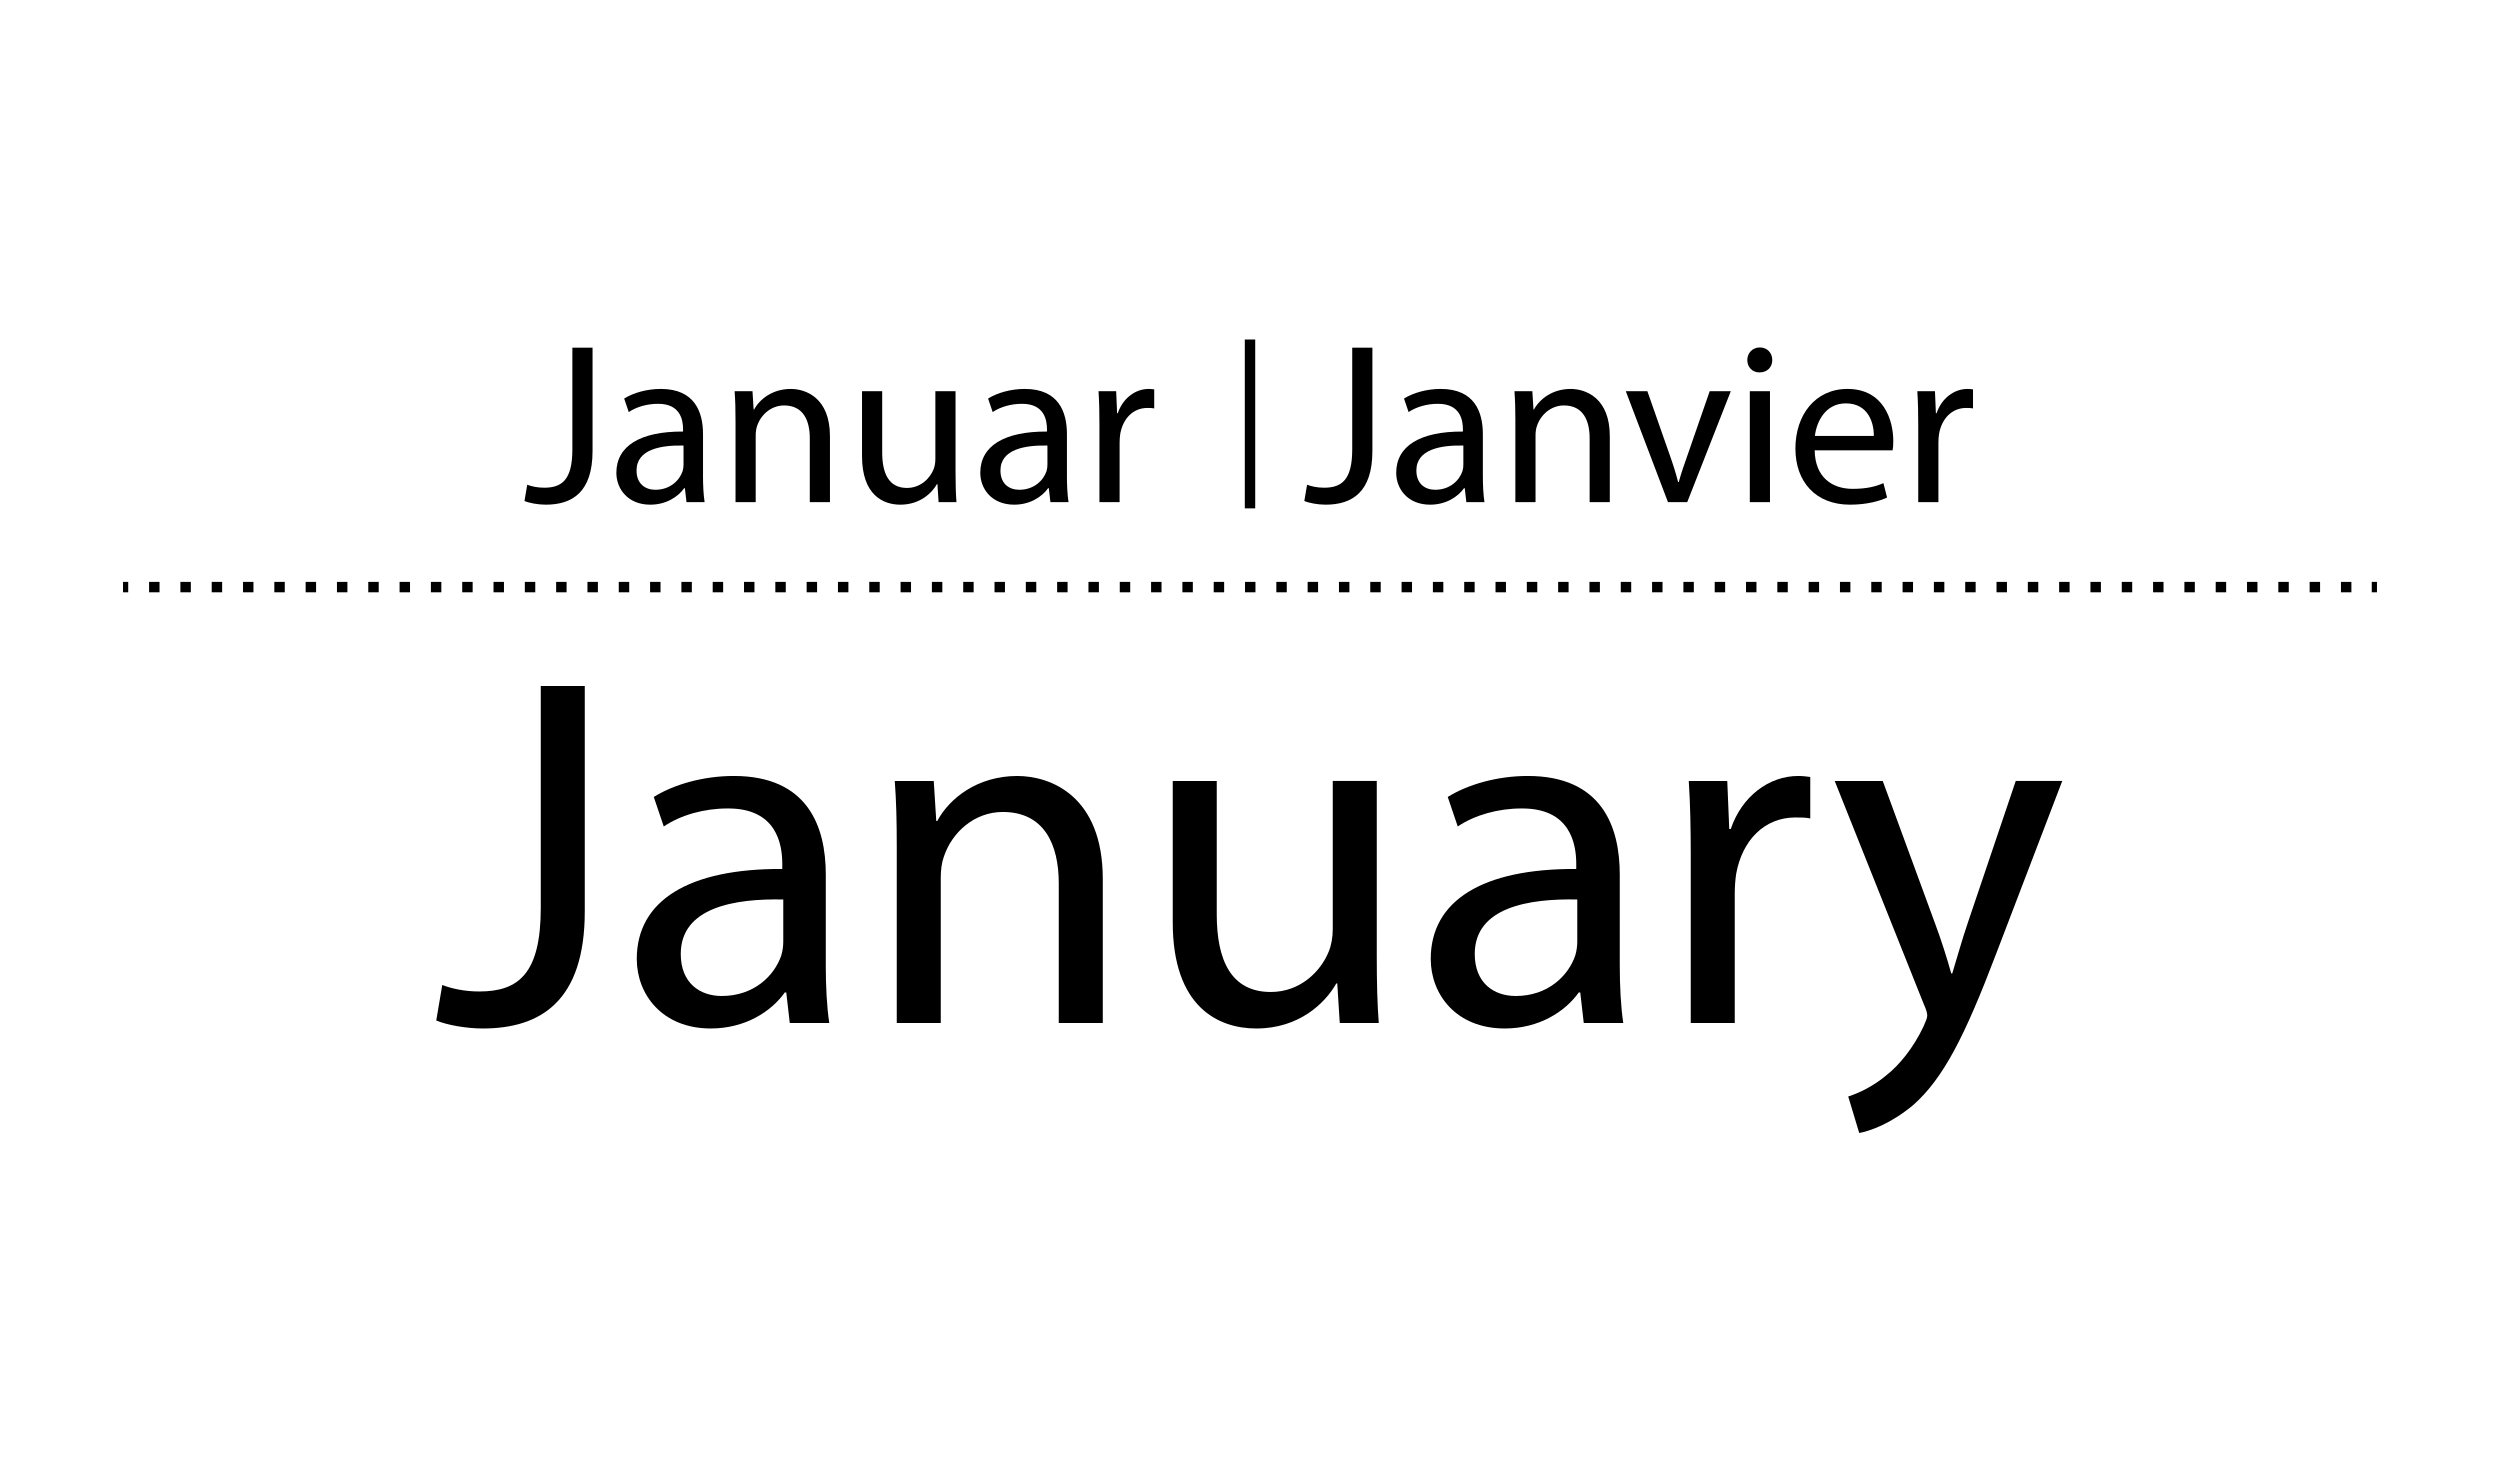
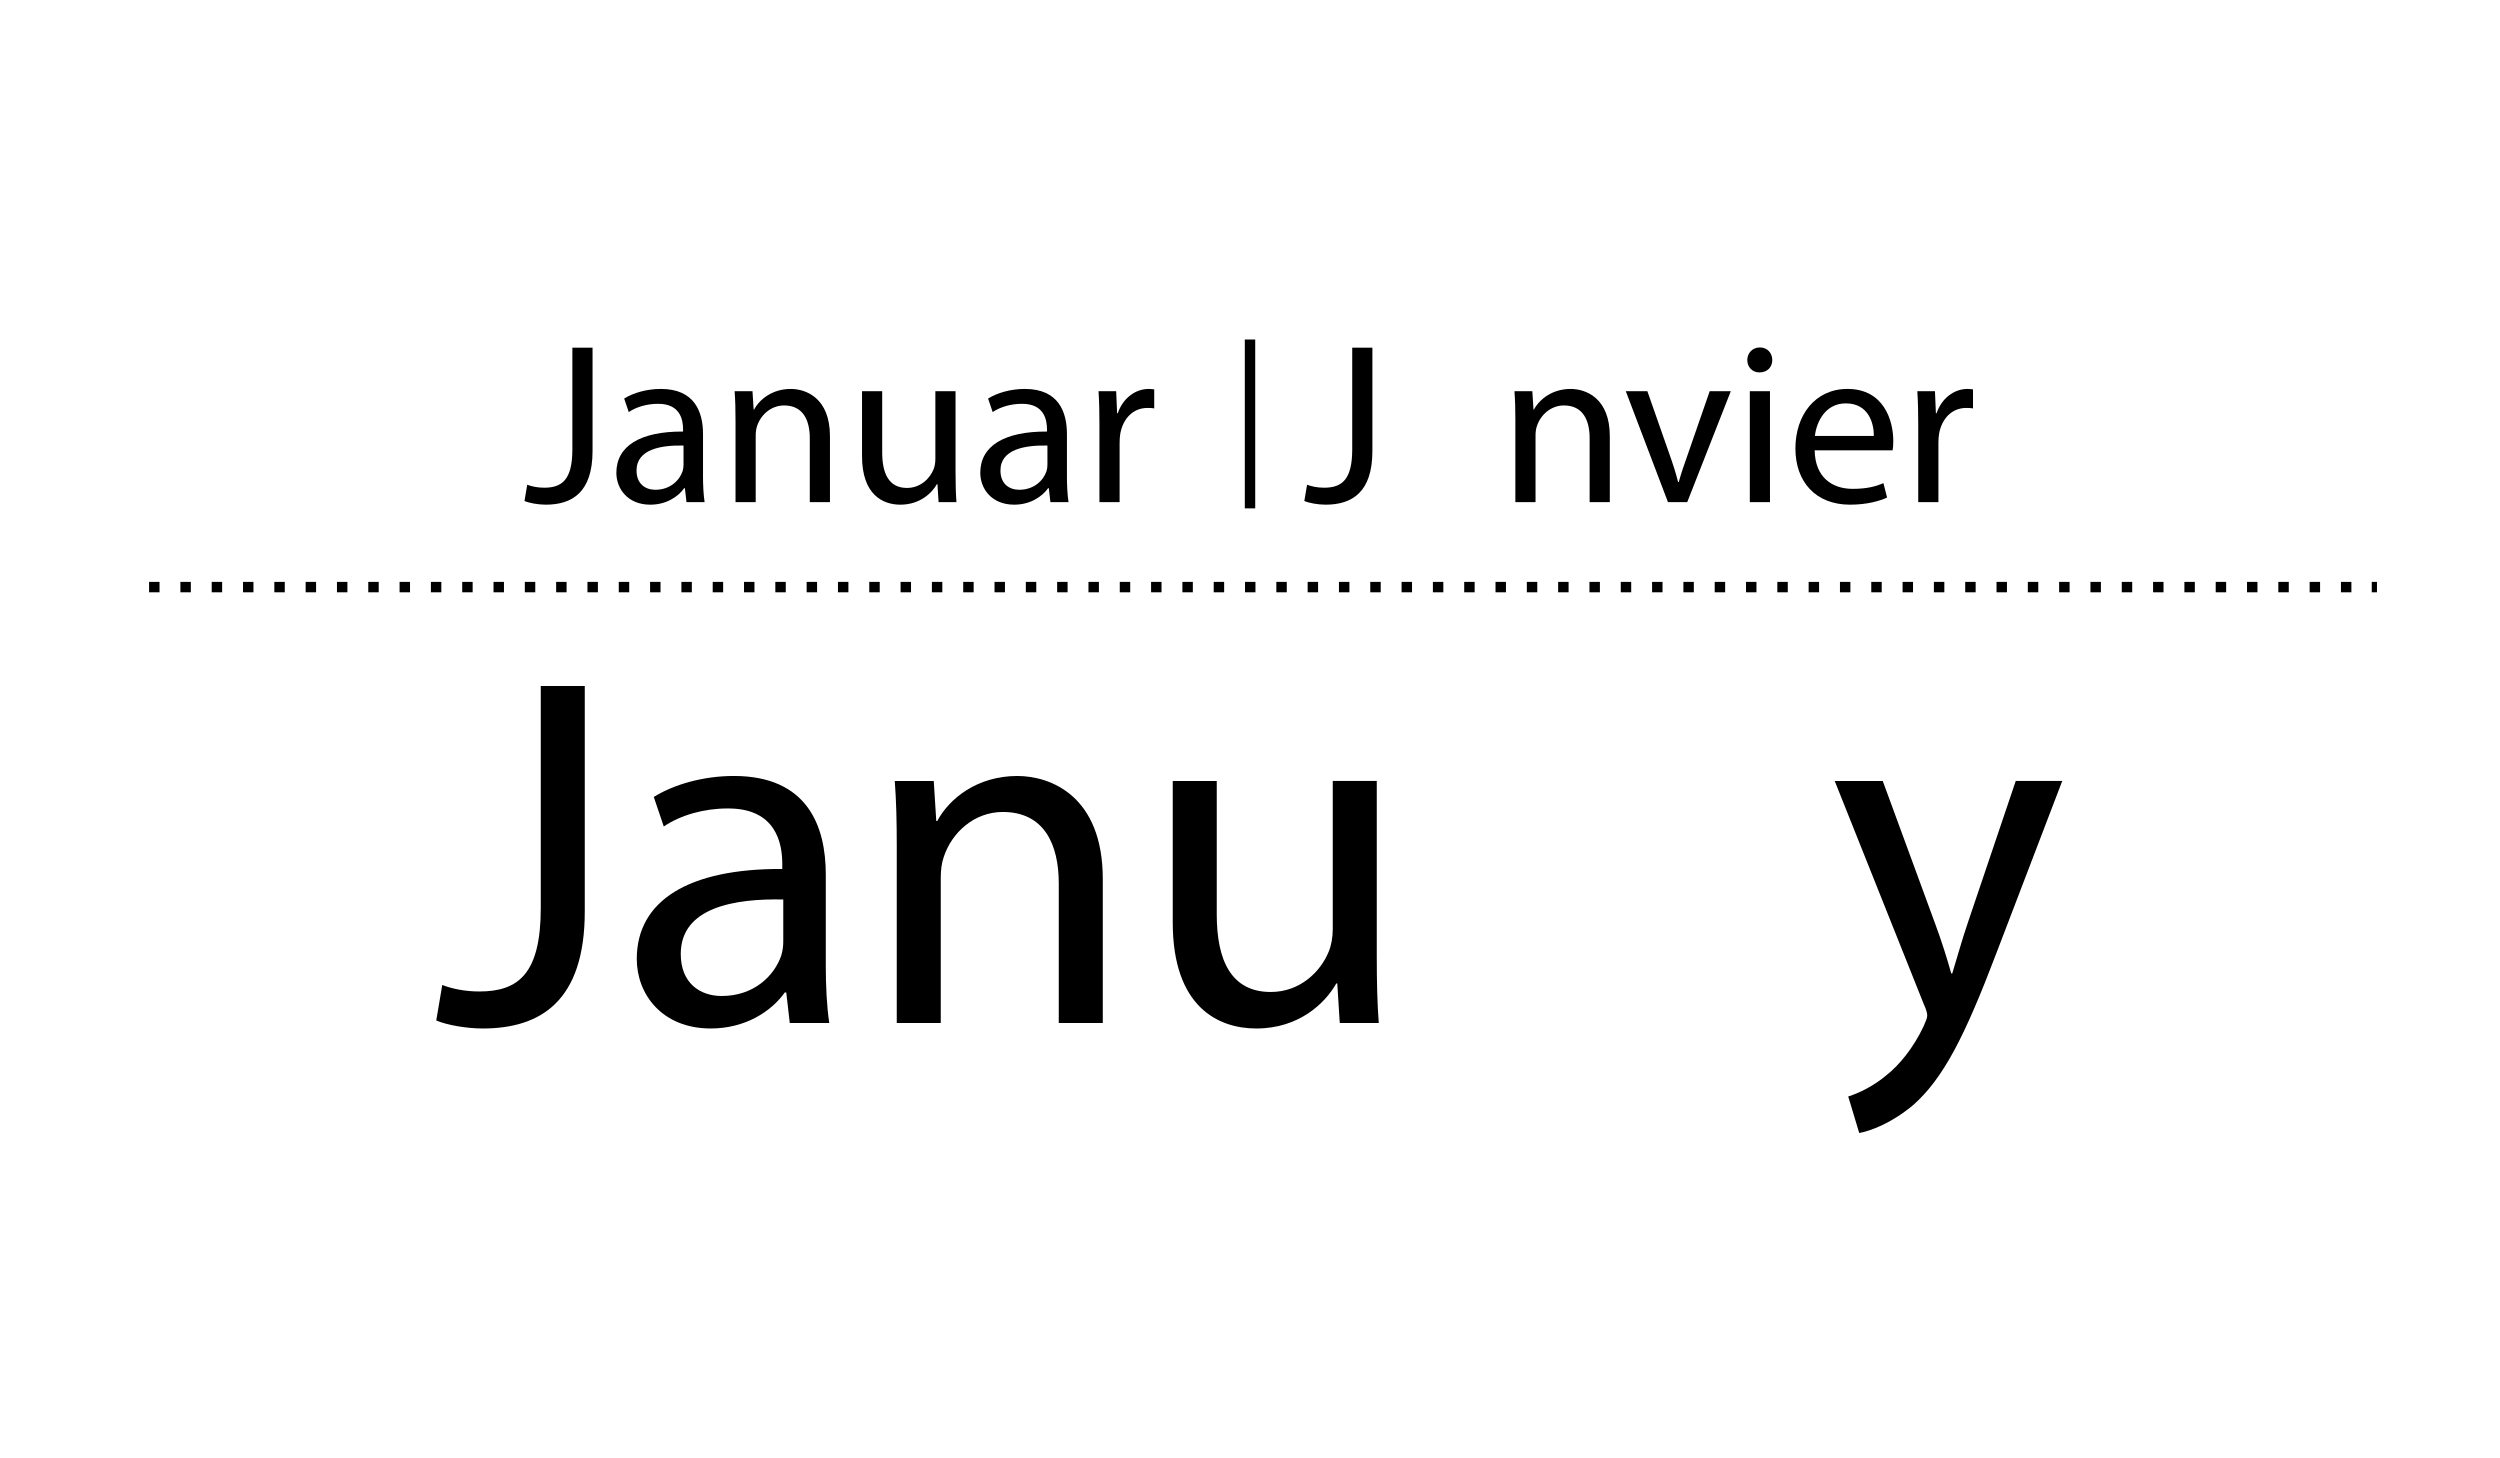
<svg xmlns="http://www.w3.org/2000/svg" version="1.1" id="Ebene_1" x="0px" y="0px" width="240px" height="140px" viewBox="0 0 240 140" enable-background="new 0 0 240 140" xml:space="preserve">
  <line fill="none" stroke="#000000" stroke-miterlimit="10" x1="120.001" y1="48.803" x2="120.001" y2="32.593" />
  <g enable-background="new    ">
    <path d="M51.914,65.853h4.224v21.649c0,8.593-4.224,11.233-9.793,11.233c-1.584,0-3.456-0.336-4.464-0.769l0.576-3.408   c0.864,0.336,2.112,0.624,3.552,0.624c3.744,0,5.905-1.68,5.905-8.017V65.853z" />
    <path d="M79.274,92.639c0,2.016,0.096,3.984,0.336,5.568h-3.792l-0.336-2.929h-0.144c-1.296,1.824-3.792,3.457-7.104,3.457   c-4.704,0-7.104-3.313-7.104-6.673c0-5.616,4.992-8.688,13.969-8.641v-0.48c0-1.872-0.528-5.376-5.28-5.328   c-2.208,0-4.465,0.624-6.097,1.729l-0.96-2.833c1.92-1.2,4.752-2.016,7.681-2.016c7.104,0,8.833,4.849,8.833,9.457V92.639z    M75.194,86.35c-4.608-0.096-9.841,0.721-9.841,5.232c0,2.785,1.824,4.033,3.937,4.033c3.072,0,5.041-1.921,5.712-3.889   c0.144-0.48,0.192-0.96,0.192-1.344V86.35z" />
    <path d="M86.089,81.262c0-2.448-0.048-4.368-0.192-6.289h3.744l0.24,3.841h0.096c1.152-2.16,3.84-4.32,7.681-4.32   c3.216,0,8.209,1.92,8.209,9.889v13.825h-4.225V84.813c0-3.744-1.392-6.864-5.376-6.864c-2.736,0-4.896,1.968-5.665,4.32   c-0.192,0.528-0.288,1.248-0.288,1.969v13.969h-4.224V81.262z" />
    <path d="M132.17,91.822c0,2.448,0.049,4.561,0.192,6.385h-3.745l-0.239-3.792h-0.097c-1.056,1.872-3.552,4.32-7.68,4.32   c-3.649,0-8.017-2.064-8.017-10.177V74.973h4.224V87.79c0,4.416,1.392,7.44,5.185,7.44c2.833,0,4.8-1.968,5.568-3.888   c0.24-0.576,0.384-1.345,0.384-2.16v-14.21h4.225V91.822z" />
-     <path d="M155.498,92.639c0,2.016,0.096,3.984,0.336,5.568h-3.793l-0.336-2.929h-0.145c-1.295,1.824-3.791,3.457-7.104,3.457   c-4.705,0-7.105-3.313-7.105-6.673c0-5.616,4.992-8.688,13.97-8.641v-0.48c0-1.872-0.528-5.376-5.28-5.328   c-2.209,0-4.465,0.624-6.097,1.729l-0.96-2.833c1.92-1.2,4.752-2.016,7.681-2.016c7.104,0,8.833,4.849,8.833,9.457V92.639z    M151.418,86.35c-4.609-0.096-9.842,0.721-9.842,5.232c0,2.785,1.824,4.033,3.937,4.033c3.072,0,5.04-1.921,5.712-3.889   c0.145-0.48,0.193-0.96,0.193-1.344V86.35z" />
-     <path d="M162.313,82.222c0-2.736-0.049-5.089-0.192-7.249h3.696l0.191,4.608h0.145c1.057-3.12,3.648-5.088,6.48-5.088   c0.432,0,0.768,0.048,1.152,0.096v3.984c-0.432-0.096-0.864-0.096-1.44-0.096c-2.976,0-5.089,2.208-5.665,5.376   c-0.096,0.576-0.144,1.297-0.144,1.969v12.385h-4.224V82.222z" />
    <path d="M180.744,74.973l5.04,13.729c0.575,1.536,1.151,3.36,1.536,4.753h0.096c0.432-1.393,0.912-3.169,1.488-4.849l4.608-13.634   h4.464l-6.336,16.562c-3.024,7.969-5.088,12.001-7.969,14.546c-2.112,1.775-4.129,2.496-5.185,2.688l-1.056-3.504   c1.056-0.336,2.447-1.008,3.695-2.064c1.152-0.912,2.545-2.544,3.553-4.704c0.192-0.432,0.336-0.769,0.336-1.008   c0-0.24-0.096-0.576-0.336-1.104l-8.545-21.41H180.744z" />
  </g>
  <g enable-background="new    ">
    <path d="M54.948,33.377h1.937v9.924c0,3.938-1.937,5.148-4.489,5.148c-0.726,0-1.584-0.154-2.046-0.353l0.264-1.562   c0.396,0.153,0.968,0.286,1.628,0.286c1.716,0,2.706-0.771,2.706-3.675V33.377z" />
    <path d="M67.488,45.654c0,0.925,0.044,1.826,0.154,2.553h-1.738l-0.154-1.342h-0.066c-0.594,0.836-1.738,1.584-3.257,1.584   c-2.156,0-3.256-1.519-3.256-3.059c0-2.574,2.289-3.982,6.403-3.961v-0.22c0-0.858-0.242-2.464-2.42-2.442   c-1.012,0-2.046,0.286-2.794,0.792l-0.44-1.298c0.88-0.55,2.178-0.924,3.521-0.924c3.257,0,4.049,2.222,4.049,4.334V45.654z    M65.618,42.772c-2.112-0.044-4.51,0.33-4.51,2.398c0,1.276,0.836,1.848,1.804,1.848c1.408,0,2.31-0.88,2.618-1.782   c0.066-0.22,0.088-0.439,0.088-0.616V42.772z" />
    <path d="M70.611,40.439c0-1.122-0.022-2.002-0.088-2.882h1.716l0.11,1.76h0.044c0.528-0.99,1.76-1.979,3.521-1.979   c1.474,0,3.762,0.88,3.762,4.532v6.337H77.74v-6.139c0-1.717-0.638-3.146-2.464-3.146c-1.254,0-2.245,0.902-2.597,1.98   c-0.088,0.241-0.132,0.571-0.132,0.901v6.403h-1.936V40.439z" />
    <path d="M91.732,45.28c0,1.122,0.022,2.091,0.088,2.927h-1.716l-0.11-1.738H89.95c-0.484,0.858-1.628,1.98-3.521,1.98   c-1.672,0-3.675-0.946-3.675-4.665v-6.227h1.937v5.875c0,2.024,0.638,3.41,2.376,3.41c1.298,0,2.2-0.902,2.552-1.782   c0.11-0.264,0.176-0.616,0.176-0.99v-6.513h1.937V45.28z" />
    <path d="M102.424,45.654c0,0.925,0.044,1.826,0.154,2.553h-1.738l-0.154-1.342h-0.066c-0.594,0.836-1.738,1.584-3.257,1.584   c-2.156,0-3.256-1.519-3.256-3.059c0-2.574,2.289-3.982,6.403-3.961v-0.22c0-0.858-0.242-2.464-2.42-2.442   c-1.012,0-2.046,0.286-2.794,0.792l-0.44-1.298c0.88-0.55,2.179-0.924,3.521-0.924c3.257,0,4.049,2.222,4.049,4.334V45.654z    M100.554,42.772c-2.112-0.044-4.511,0.33-4.511,2.398c0,1.276,0.836,1.848,1.804,1.848c1.408,0,2.31-0.88,2.618-1.782   c0.066-0.22,0.088-0.439,0.088-0.616V42.772z" />
    <path d="M105.547,40.88c0-1.254-0.022-2.332-0.088-3.322h1.694l0.088,2.112h0.066c0.484-1.431,1.672-2.332,2.97-2.332   c0.198,0,0.352,0.021,0.528,0.044v1.826c-0.198-0.044-0.396-0.044-0.66-0.044c-1.364,0-2.333,1.012-2.597,2.464   c-0.044,0.265-0.066,0.595-0.066,0.902v5.677h-1.936V40.88z" />
    <path d="M129.813,33.377h1.937v9.924c0,3.938-1.937,5.148-4.489,5.148c-0.726,0-1.584-0.154-2.046-0.353l0.265-1.562   c0.396,0.153,0.968,0.286,1.628,0.286c1.716,0,2.706-0.771,2.706-3.675V33.377z" />
-     <path d="M142.354,45.654c0,0.925,0.043,1.826,0.153,2.553h-1.738l-0.153-1.342h-0.066c-0.594,0.836-1.738,1.584-3.257,1.584   c-2.156,0-3.257-1.519-3.257-3.059c0-2.574,2.289-3.982,6.403-3.961v-0.22c0-0.858-0.241-2.464-2.421-2.442   c-1.012,0-2.045,0.286-2.793,0.792l-0.441-1.298c0.881-0.55,2.18-0.924,3.521-0.924c3.256,0,4.049,2.222,4.049,4.334V45.654z    M140.482,42.772c-2.111-0.044-4.51,0.33-4.51,2.398c0,1.276,0.836,1.848,1.804,1.848c1.408,0,2.31-0.88,2.618-1.782   c0.066-0.22,0.088-0.439,0.088-0.616V42.772z" />
    <path d="M145.477,40.439c0-1.122-0.023-2.002-0.089-2.882h1.716l0.111,1.76h0.043c0.528-0.99,1.761-1.979,3.521-1.979   c1.474,0,3.762,0.88,3.762,4.532v6.337h-1.936v-6.139c0-1.717-0.639-3.146-2.465-3.146c-1.254,0-2.244,0.902-2.597,1.98   c-0.088,0.241-0.132,0.571-0.132,0.901v6.403h-1.936V40.439z" />
    <path d="M158.148,37.558l2.09,5.963c0.353,0.99,0.639,1.87,0.858,2.75h0.065c0.242-0.88,0.551-1.76,0.902-2.75l2.068-5.963h2.024   l-4.181,10.649h-1.848l-4.049-10.649H158.148z" />
    <path d="M170.139,34.565c0,0.66-0.463,1.188-1.232,1.188c-0.705,0-1.166-0.527-1.166-1.188s0.483-1.211,1.209-1.211   C169.654,33.354,170.139,33.883,170.139,34.565z M167.982,48.207V37.558h1.936v10.649H167.982z" />
    <path d="M174.208,43.234c0.044,2.618,1.694,3.696,3.652,3.696c1.386,0,2.244-0.242,2.948-0.55l0.352,1.386   c-0.682,0.309-1.869,0.683-3.564,0.683c-3.277,0-5.236-2.179-5.236-5.391c0-3.213,1.893-5.721,4.995-5.721   c3.499,0,4.4,3.036,4.4,4.994c0,0.396-0.022,0.683-0.065,0.902H174.208z M179.885,41.848c0.021-1.21-0.506-3.124-2.685-3.124   c-1.979,0-2.816,1.782-2.97,3.124H179.885z" />
    <path d="M184.152,40.88c0-1.254-0.023-2.332-0.089-3.322h1.694l0.088,2.112h0.066c0.484-1.431,1.672-2.332,2.971-2.332   c0.197,0,0.352,0.021,0.527,0.044v1.826c-0.197-0.044-0.396-0.044-0.66-0.044c-1.363,0-2.332,1.012-2.596,2.464   c-0.045,0.265-0.066,0.595-0.066,0.902v5.677h-1.936V40.88z" />
  </g>
  <g>
    <g>
-       <line fill="none" stroke="#000000" stroke-miterlimit="10" x1="11.809" y1="56.361" x2="12.309" y2="56.361" />
      <line fill="none" stroke="#000000" stroke-miterlimit="10" stroke-dasharray="1.002,2.004" x1="14.312" y1="56.361" x2="226.688" y2="56.361" />
      <line fill="none" stroke="#000000" stroke-miterlimit="10" x1="227.689" y1="56.361" x2="228.189" y2="56.361" />
    </g>
  </g>
</svg>